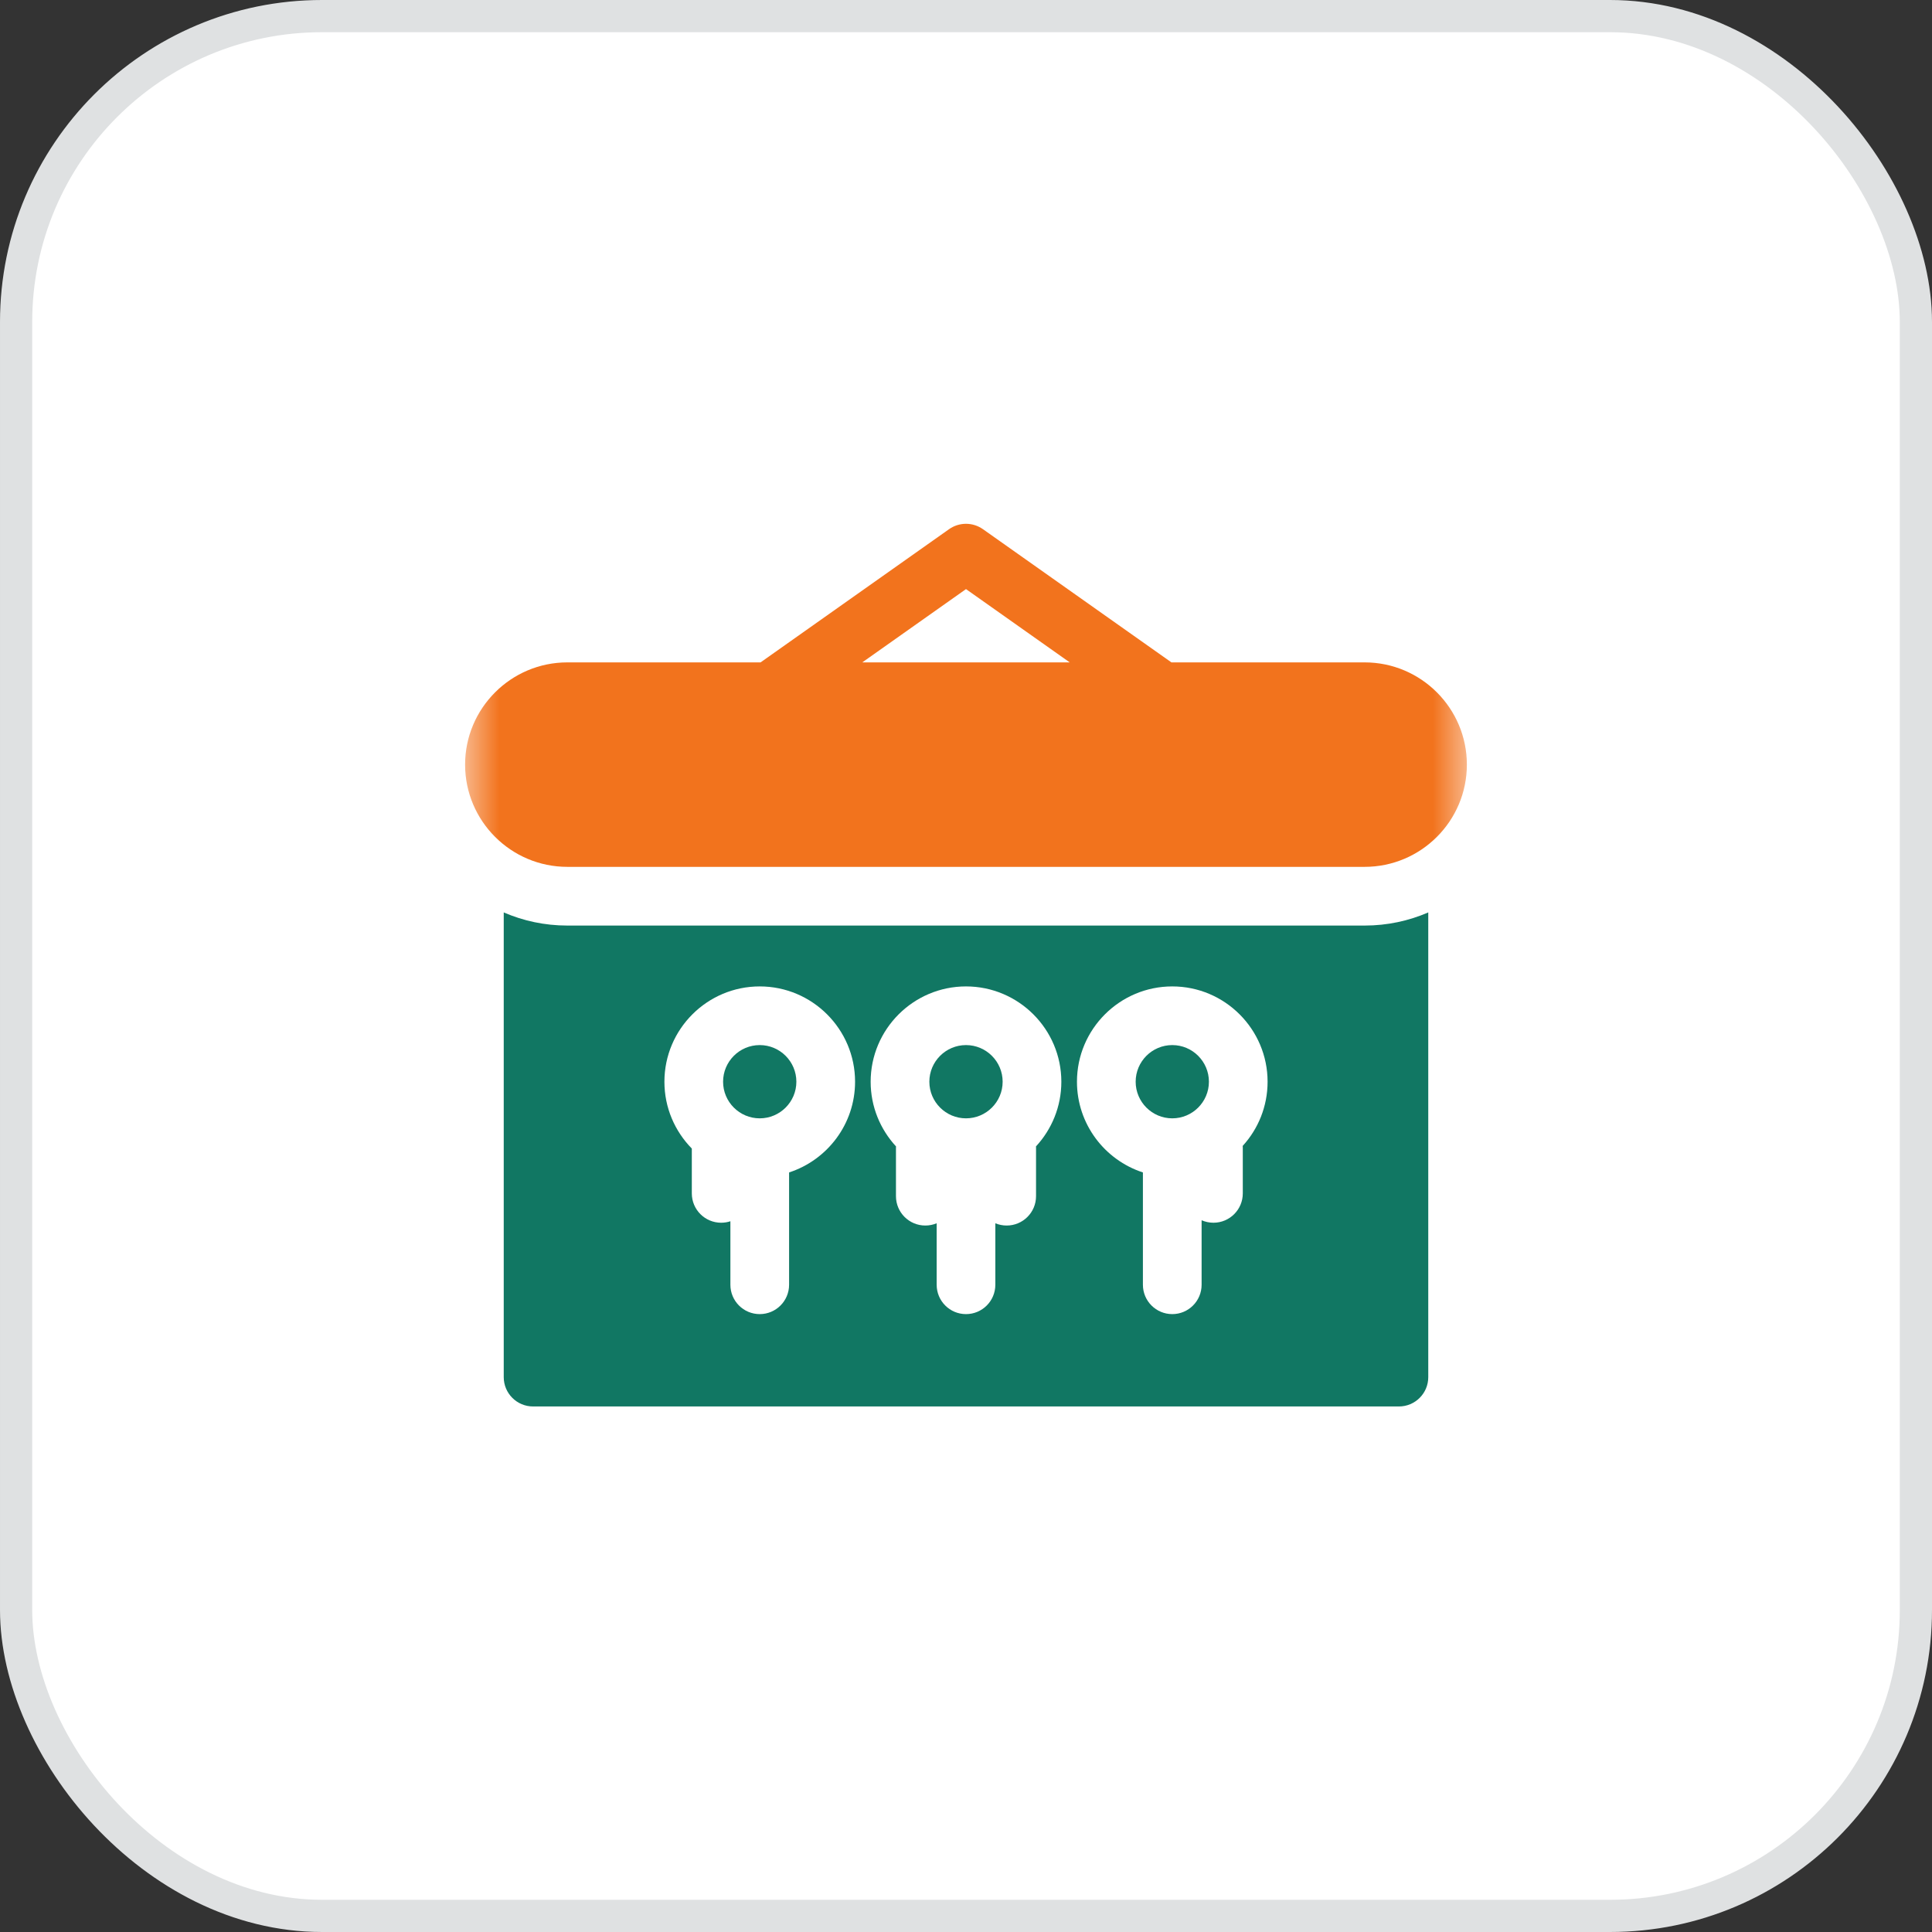
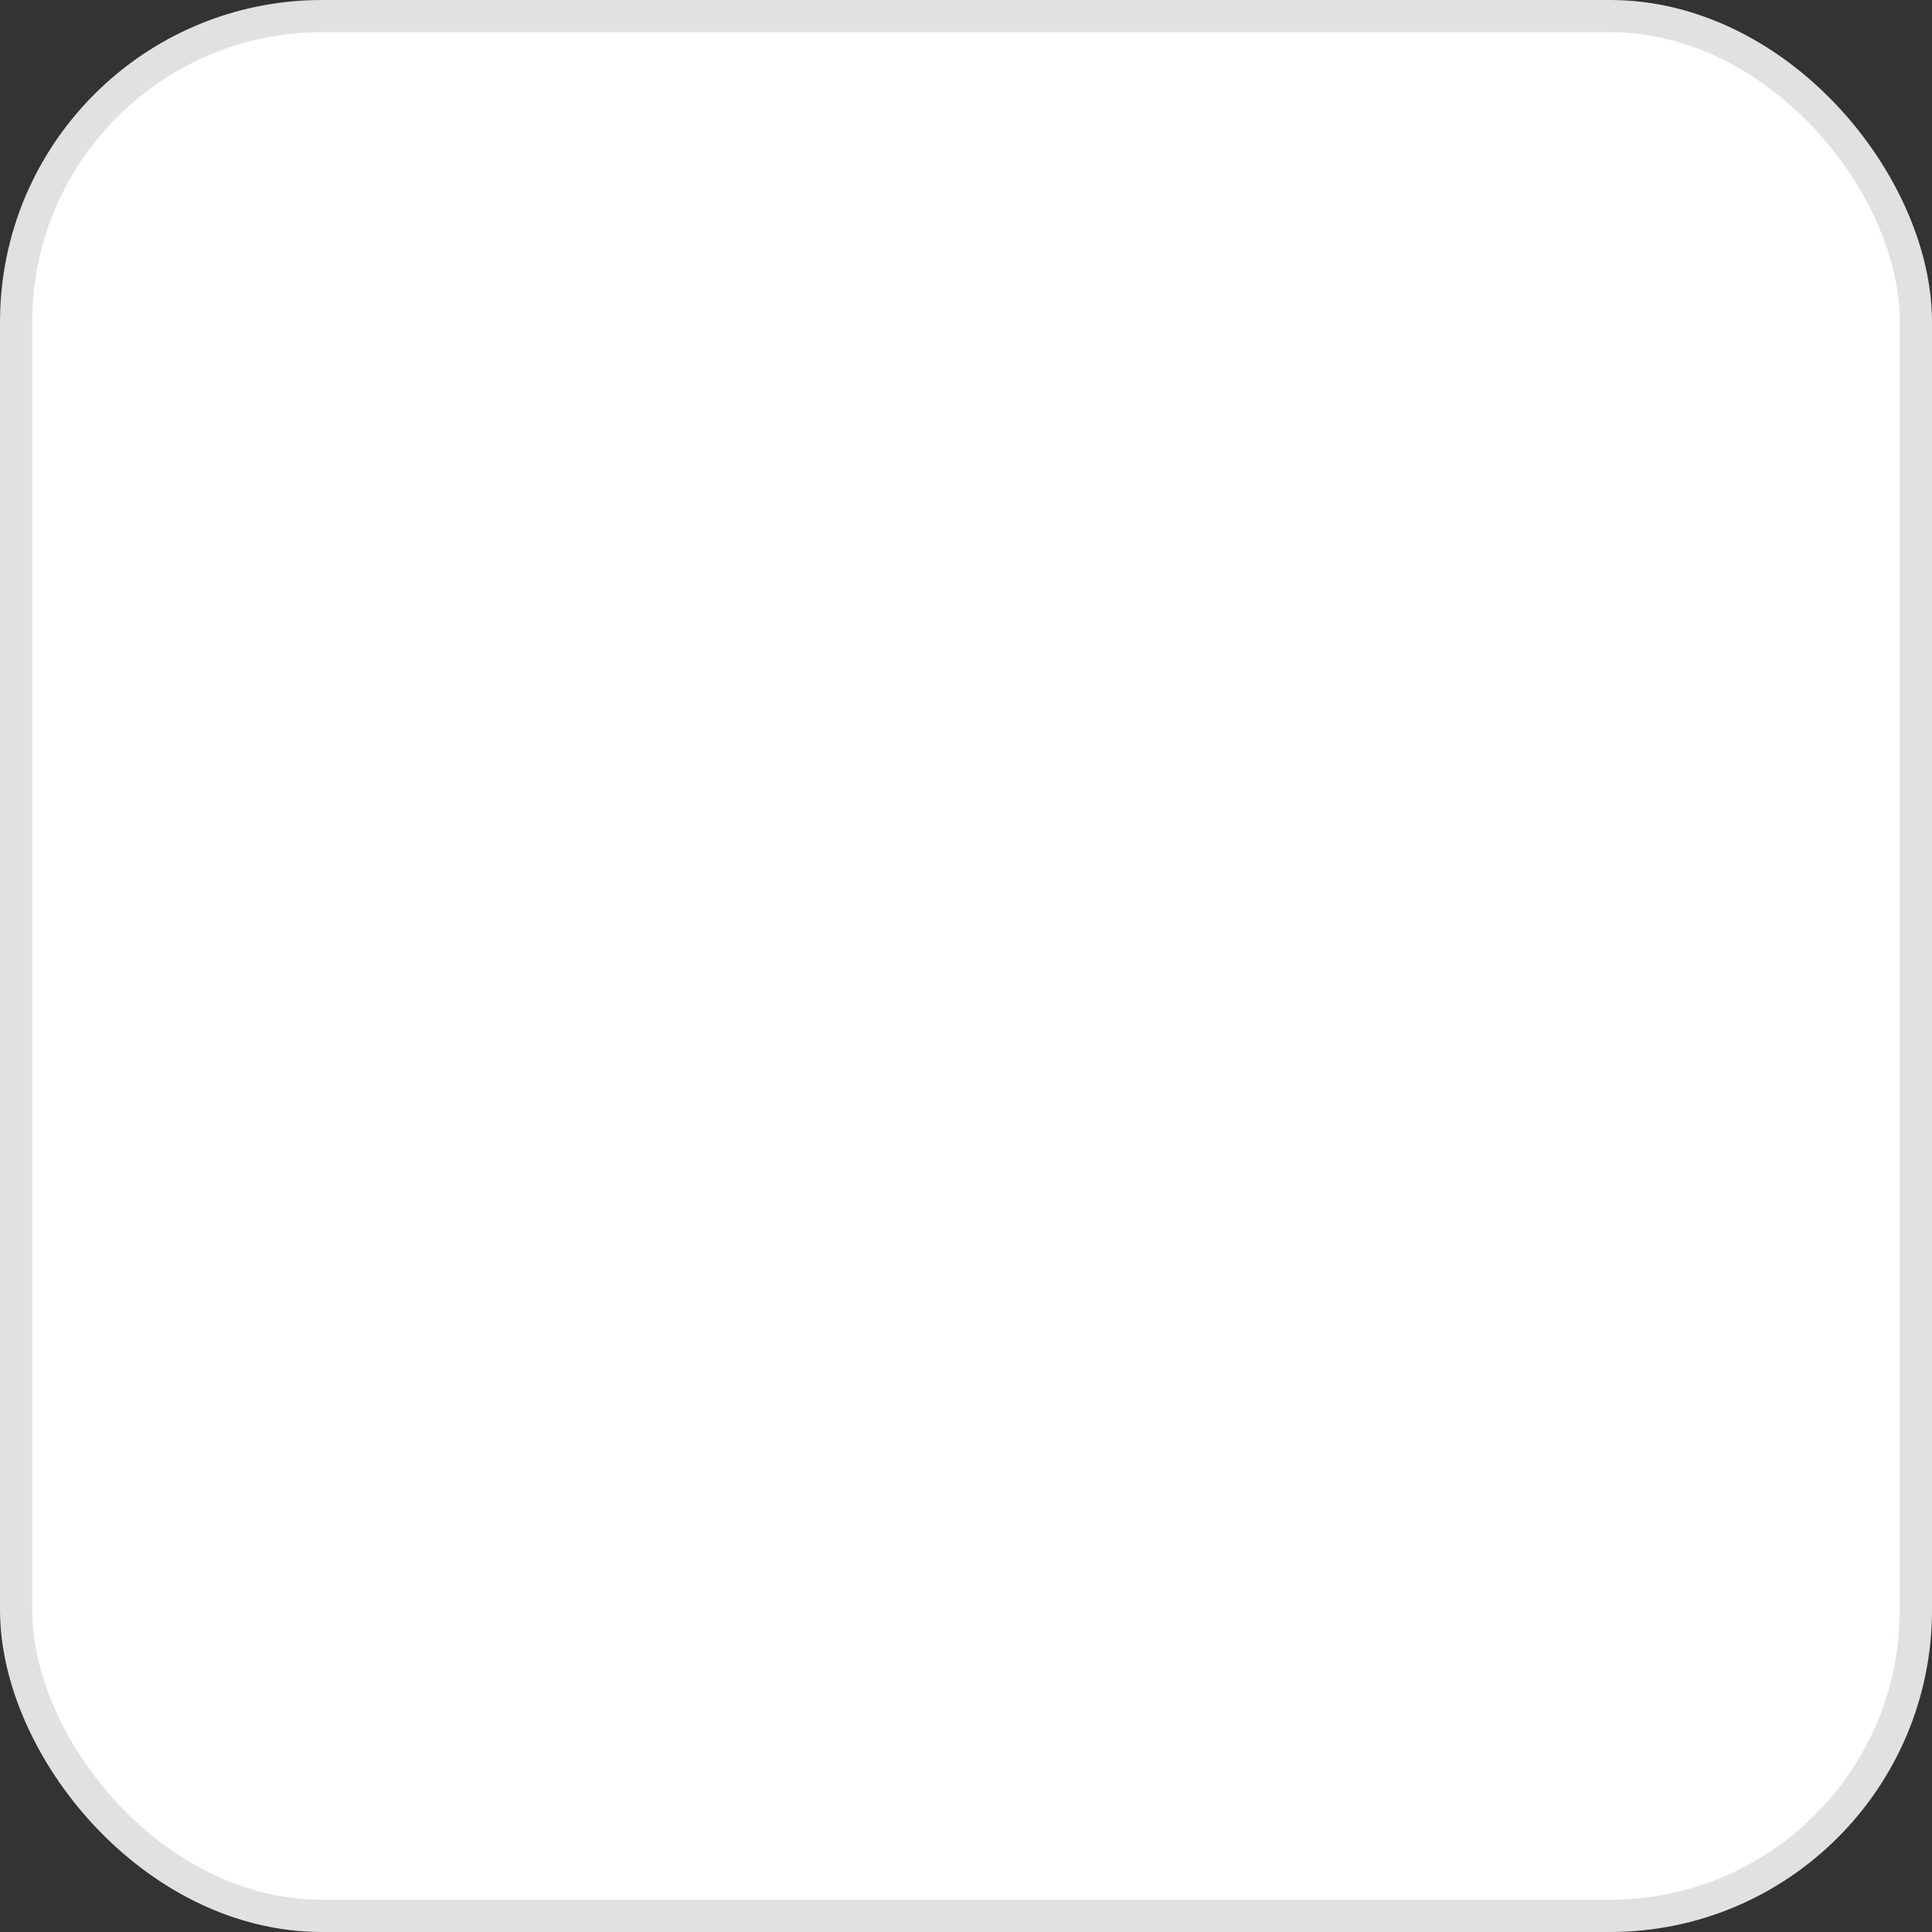
<svg xmlns="http://www.w3.org/2000/svg" width="60" height="60" viewBox="0 0 60 60" fill="none">
  <rect x="0" y="0" width="60" height="60" fill="#333333" stroke="none" />
  <rect x="0.5" y="0.5" width="59" height="59" rx="9.5" fill="white" />
  <rect x="0.5" y="0.5" width="59" height="59" rx="9.5" stroke="#DFE1E2" />
  <g clip-path="url(#clip0_18_2011)">
    <g clip-path="url(#clip1_18_2011)">
      <mask id="mask0_18_2011" style="mask-type:luminance" maskUnits="userSpaceOnUse" x="14" y="14" width="32" height="32">
-         <path d="M45.555 14.444H14.444V45.555H45.555V14.444Z" fill="white" />
-       </mask>
+         </mask>
      <g mask="url(#mask0_18_2011)">
-         <path d="M30 32.456C29.373 32.456 28.862 32.966 28.862 33.594C28.862 34.221 29.373 34.731 30 34.731C30.627 34.731 31.138 34.221 31.138 33.594C31.138 32.966 30.627 32.456 30 32.456Z" fill="#117763" />
        <path d="M23.594 32.456C22.967 32.456 22.456 32.966 22.456 33.594C22.456 34.221 22.967 34.731 23.594 34.731C24.221 34.731 24.732 34.221 24.732 33.594C24.732 32.966 24.221 32.456 23.594 32.456Z" fill="#117763" />
-         <path d="M36.406 32.456C35.779 32.456 35.269 32.966 35.269 33.594C35.269 34.221 35.779 34.731 36.406 34.731C37.033 34.731 37.544 34.221 37.544 33.594C37.544 32.966 37.033 32.456 36.406 32.456Z" fill="#117763" />
        <path d="M17.62 28.744C16.918 28.744 16.25 28.599 15.644 28.336V42.768C15.644 43.271 16.052 43.679 16.555 43.679H43.444C43.948 43.679 44.356 43.271 44.356 42.768V28.336C43.75 28.599 43.082 28.744 42.38 28.744H17.62ZM24.506 36.411V39.899C24.506 40.403 24.097 40.811 23.594 40.811C23.091 40.811 22.683 40.403 22.683 39.899V37.927C22.593 37.957 22.496 37.973 22.396 37.973C21.893 37.973 21.485 37.565 21.485 37.062V35.669C20.959 35.134 20.634 34.402 20.634 33.594C20.634 31.962 21.962 30.634 23.594 30.634C25.226 30.634 26.555 31.962 26.555 33.594C26.555 34.909 25.693 36.025 24.506 36.411ZM32.175 35.644V37.149C32.175 37.652 31.767 38.06 31.263 38.06C31.139 38.06 31.02 38.035 30.911 37.99V39.899C30.911 40.403 30.503 40.811 30 40.811C29.497 40.811 29.089 40.403 29.089 39.899V37.99C28.98 38.035 28.861 38.06 28.737 38.06C28.233 38.06 27.825 37.652 27.825 37.149V35.644C27.825 35.63 27.827 35.616 27.827 35.603C27.339 35.075 27.039 34.369 27.039 33.595C27.039 31.962 28.368 30.634 30 30.634C31.632 30.634 32.961 31.962 32.961 33.595C32.961 34.369 32.661 35.075 32.173 35.603C32.173 35.616 32.175 35.63 32.175 35.644ZM38.596 35.644V37.062C38.596 37.565 38.188 37.973 37.685 37.973C37.554 37.973 37.43 37.945 37.317 37.896V39.899C37.317 40.403 36.909 40.811 36.406 40.811C35.903 40.811 35.494 40.403 35.494 39.899V36.411C34.307 36.025 33.446 34.909 33.446 33.594C33.446 31.962 34.773 30.634 36.406 30.634C38.038 30.634 39.366 31.962 39.366 33.594C39.366 34.361 39.074 35.061 38.593 35.587C38.595 35.606 38.596 35.624 38.596 35.644Z" fill="#117763" />
-         <path d="M42.38 20.571H36.38L30.526 16.434C30.368 16.323 30.184 16.267 30 16.267C29.816 16.267 29.631 16.323 29.474 16.434L23.62 20.571H17.619C15.869 20.571 14.444 21.995 14.444 23.746C14.444 25.497 15.869 26.921 17.619 26.921H42.38C44.131 26.921 45.555 25.497 45.555 23.746C45.555 21.995 44.131 20.571 42.38 20.571ZM26.779 20.571L30 18.295L33.221 20.571H26.779Z" fill="#F2731D" />
      </g>
    </g>
  </g>
  <defs>
    <clipPath id="clip0_18_2011">
      <rect width="32" height="32" fill="white" transform="translate(14 14)" />
    </clipPath>
    <clipPath id="clip1_18_2011">
-       <rect width="32" height="32" fill="white" transform="translate(14 14)" />
-     </clipPath>
+       </clipPath>
  </defs>
</svg>